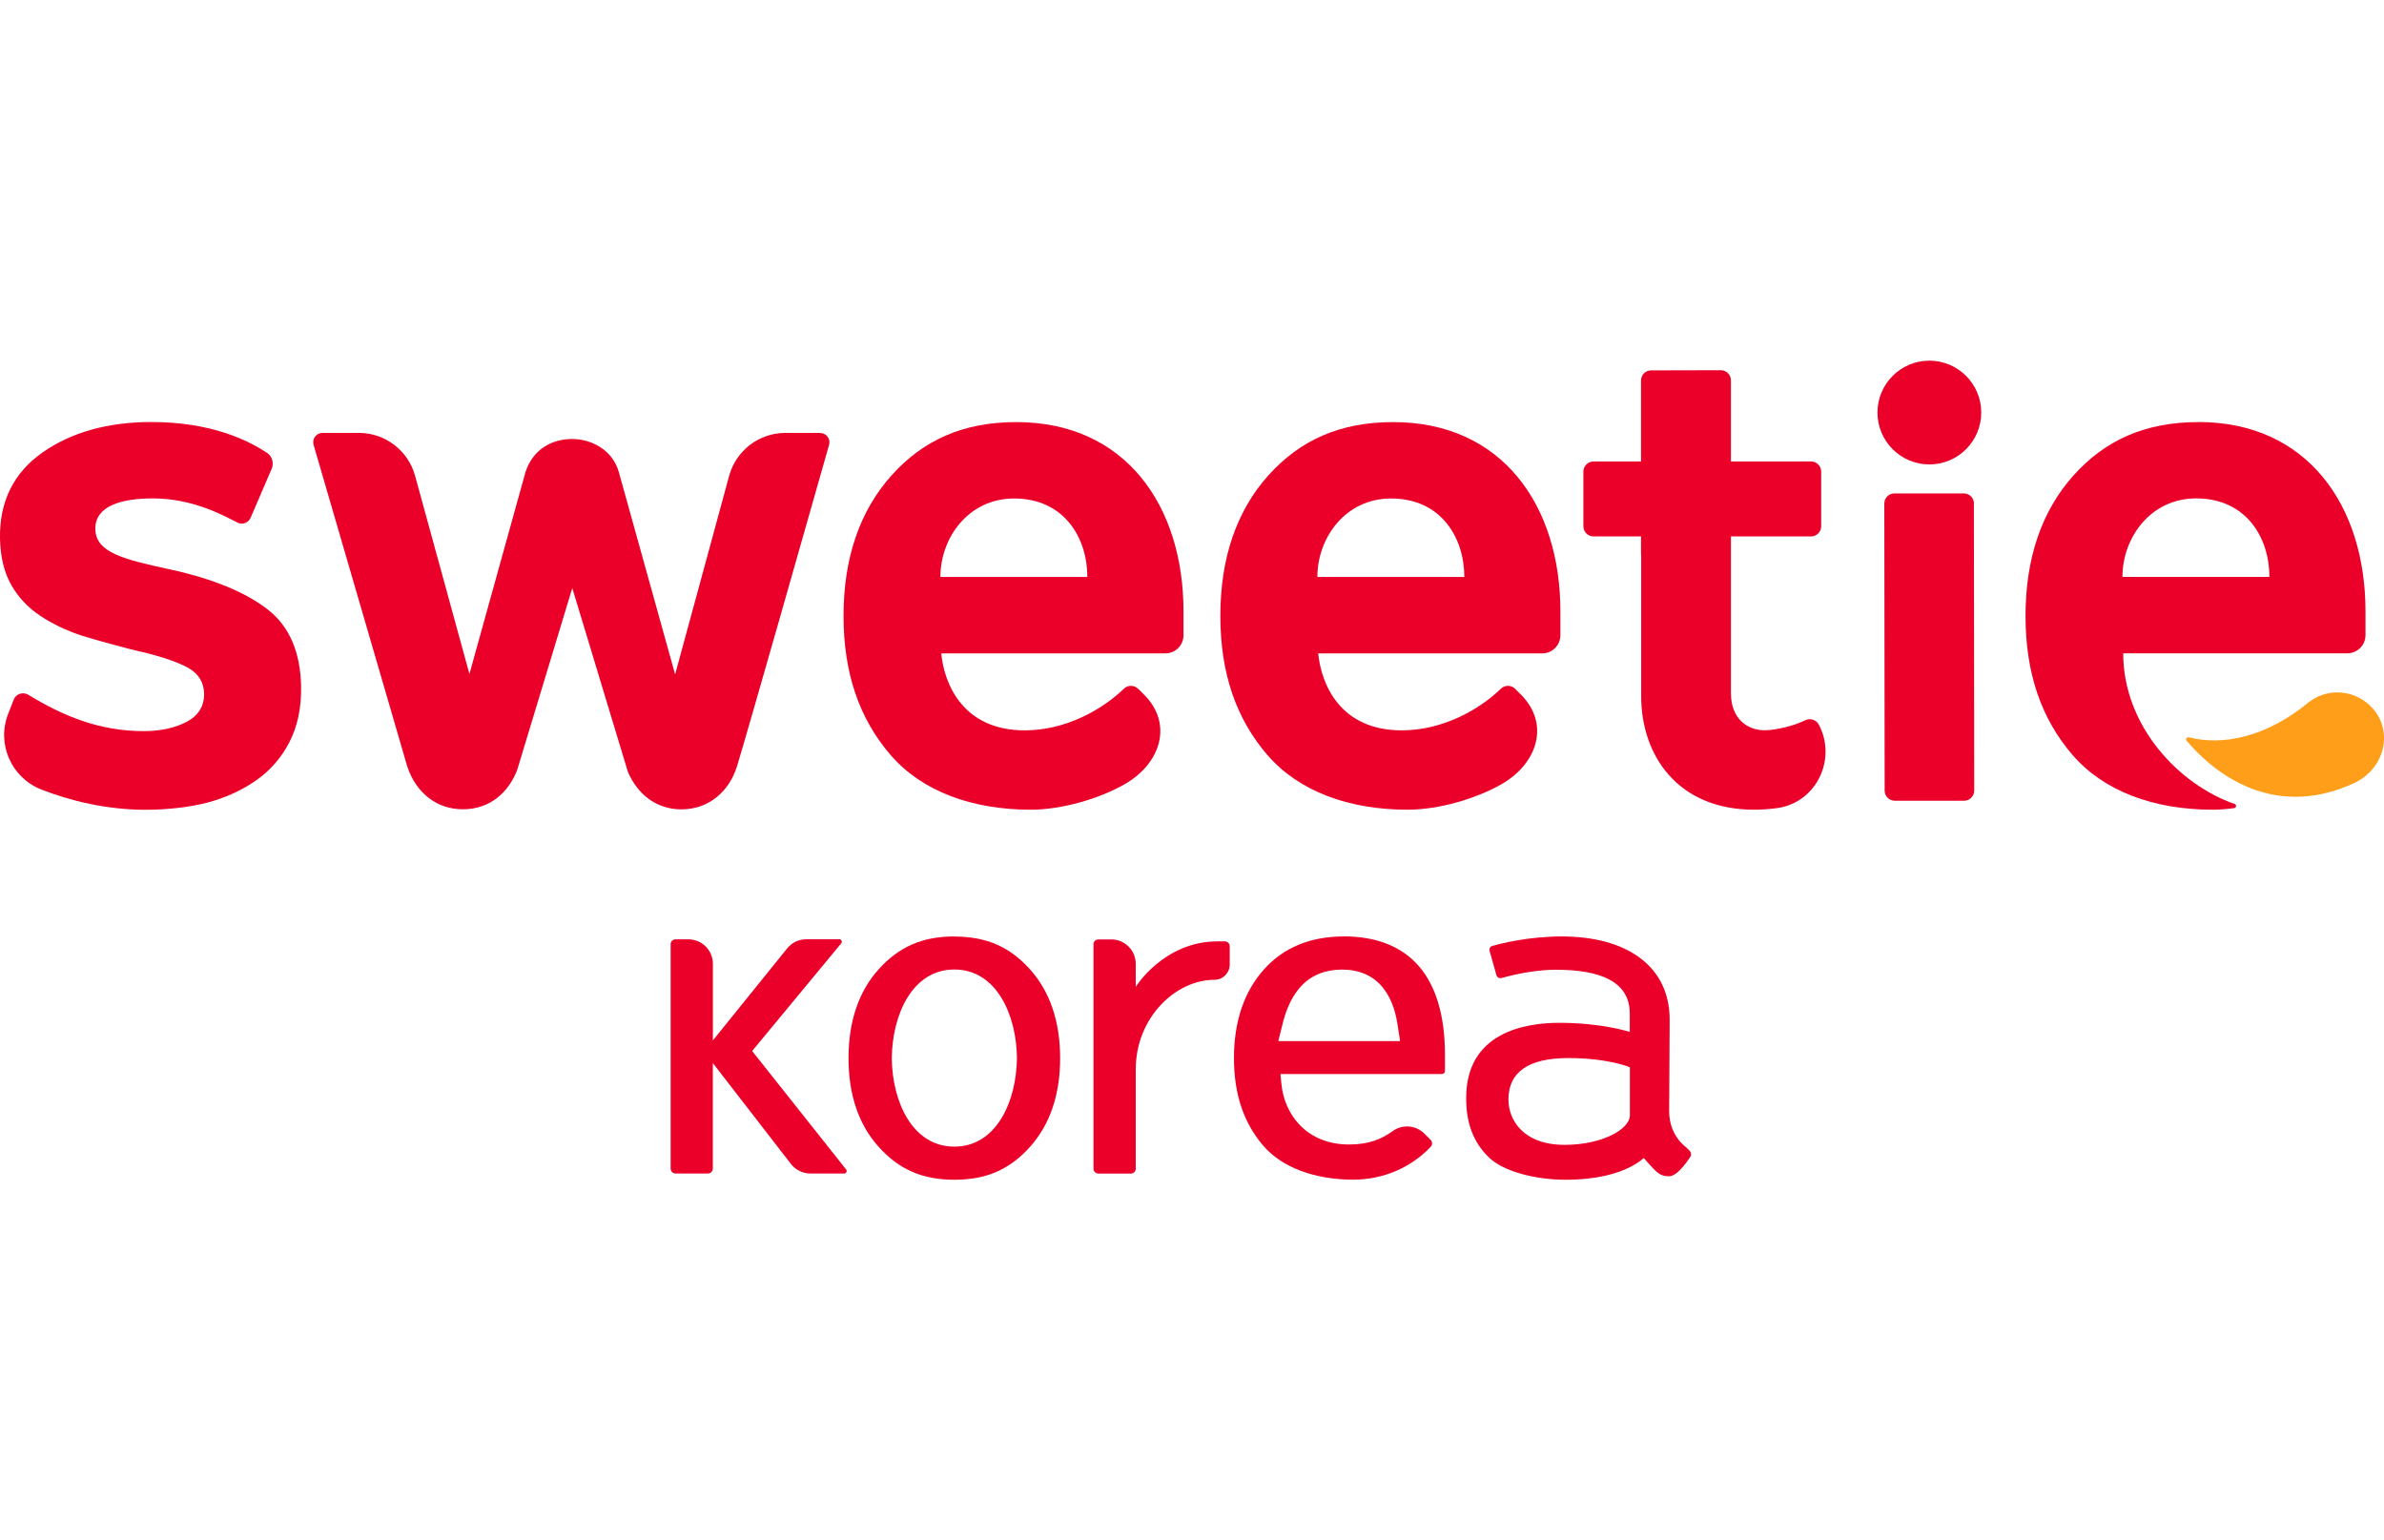
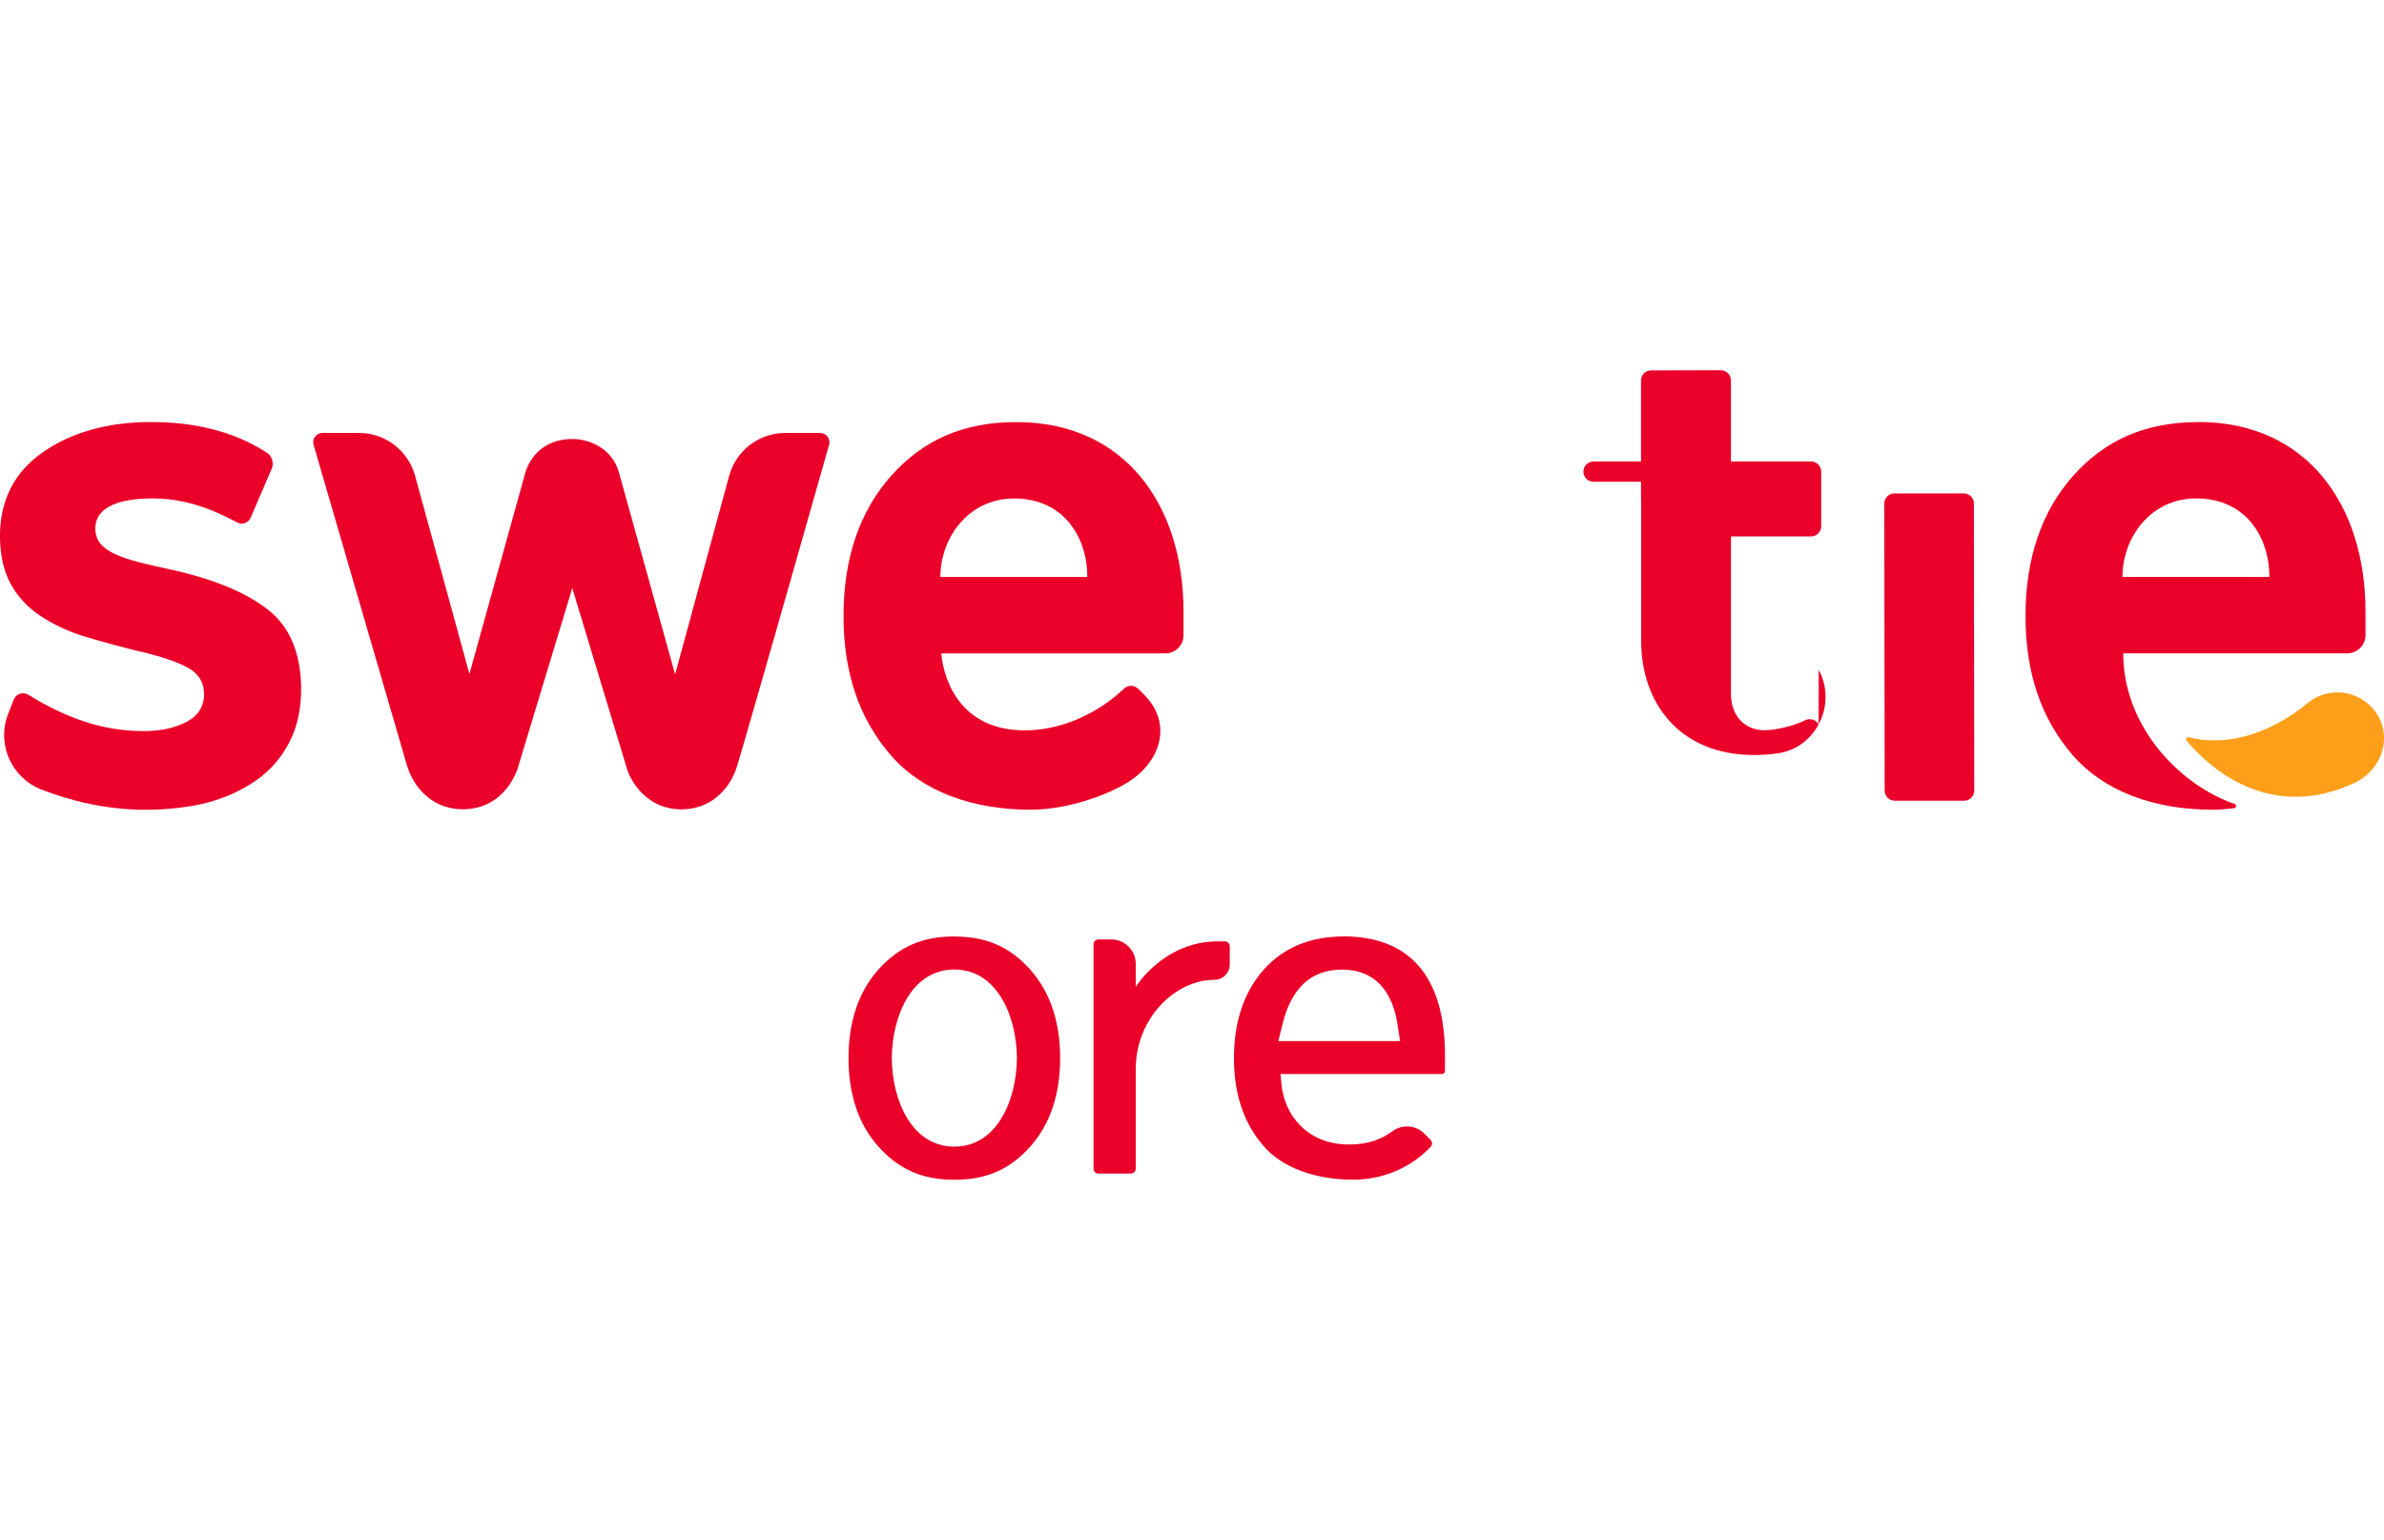
<svg xmlns="http://www.w3.org/2000/svg" width="150px" id="Layer_1" viewBox="0 0 282.11 96.92">
  <defs>
    <style>.cls-1{fill:#ff9e18;}.cls-1,.cls-2{stroke-width:0px;}.cls-2{fill:#ea0029;}</style>
  </defs>
  <path class="cls-2" d="M233.59,16.91c0-.66-.54-1.2-1.21-1.2h-8.2c-.67,0-1.2.54-1.2,1.2l.04,33.97c0,.66.54,1.2,1.2,1.2h8.2c.66,0,1.2-.54,1.2-1.21l-.04-33.97Z" />
  <path class="cls-2" d="M31.71,29.47c-2.53-1.99-6.42-3.65-11.6-4.77-5.51-1.19-8.83-2-8.83-4.83,0-2.65,3.02-3.57,6.8-3.57,4.87,0,8.52,2.12,10.09,2.89.57.28,1.26-.05,1.5-.63l2.49-5.79c.27-.62.04-1.46-.53-1.84-2.35-1.56-6.71-3.67-13.72-3.67-5.13,0-9.47,1.21-12.9,3.62C1.61,13.27-.08,16.69,0,21.04c.04,2.15.48,3.98,1.31,5.46.83,1.48,1.99,2.72,3.45,3.69,1.46.97,3.1,1.75,4.89,2.34,1.66.54,6.1,1.72,6.94,1.9l.19.03c2.5.61,4.35,1.25,5.5,1.9,1.21.68,1.84,1.7,1.87,3.02.03,1.5-.67,2.63-2.08,3.37-1.39.73-3.1,1.09-5.09,1.09-5.21,0-9.54-1.8-13.63-4.3-.63-.38-1.45-.12-1.72.56-.21.53-.43,1.1-.66,1.69-1.4,3.56.36,7.56,3.92,8.96,3.35,1.32,7.69,2.4,12.36,2.4,2.31,0,5.12-.28,7.25-.84,2.12-.56,4.06-1.43,5.75-2.6,1.69-1.17,3.04-2.7,4-4.57.96-1.86,1.42-4.06,1.38-6.56-.07-4.06-1.38-7.12-3.91-9.1Z" />
  <path class="cls-2" d="M134.67,38.83c-.46-.46-1.21-.47-1.67-.01-2.66,2.56-6.97,4.93-11.74,4.93-7.31,0-9.53-5.49-9.88-9.11h26.52c1.19,0,2.15-.96,2.15-2.15v-2.81c0-12.53-6.89-22.41-19.78-22.41-6.3,0-11.02,2.13-14.78,6.32-3.76,4.2-5.67,9.79-5.67,16.61s1.88,12.2,5.58,16.48c3.7,4.28,9.62,6.46,16.56,6.46,3.76,0,8.18-1.33,11.13-3.02,4.27-2.44,5.77-7.15,2.27-10.62l-.68-.68ZM120,16.31c5.92,0,8.67,4.64,8.67,9.29h-17.39c0-4.64,3.32-9.29,8.73-9.29Z" />
-   <path class="cls-2" d="M179.29,38.83c-.46-.46-1.21-.47-1.68-.01-2.65,2.56-6.97,4.93-11.74,4.93-7.31,0-9.53-5.49-9.88-9.11h26.51c1.19,0,2.15-.96,2.15-2.15v-2.81c0-12.53-6.89-22.41-19.78-22.41-6.3,0-11.03,2.13-14.79,6.32-3.76,4.2-5.67,9.79-5.67,16.61s1.88,12.2,5.58,16.48c3.7,4.28,9.62,6.46,16.56,6.46,3.77,0,8.18-1.33,11.13-3.02,4.27-2.44,5.77-7.15,2.28-10.62l-.68-.68ZM164.61,16.31c5.92,0,8.67,4.64,8.67,9.29h-17.39c0-4.64,3.32-9.29,8.72-9.29Z" />
  <path class="cls-2" d="M97.04,8.55h-4.1c-3.11,0-5.84,2.08-6.66,5.09l-6.39,23.49-6.66-23.94c-.75-2.68-3.32-3.92-5.52-3.92-2.33,0-4.6,1.14-5.52,3.89l-6.64,23.92-6.43-23.45c-.82-3-3.55-5.08-6.65-5.08h-4.29c-.75,0-1.28.71-1.07,1.42l11.04,37.91c.02.06.12.36.12.36,1,2.83,3.33,4.85,6.5,4.85s5.37-1.93,6.43-4.65l6.52-21.53,6.55,21.65c.02.06.04.11.07.17v.02s0,0,0,0c1.13,2.56,3.32,4.35,6.3,4.35,3.3,0,5.73-2.21,6.61-5.22h0c1.37-4.52,8.24-28.68,10.86-37.92.2-.71-.34-1.4-1.07-1.4Z" />
-   <path class="cls-2" d="M215.21,43.05c-.32-.59-1.04-.78-1.63-.48-1.19.62-3.46,1.17-4.77,1.17-2,0-3.98-1.33-3.98-4.38v-18.56h9.48c.66,0,1.2-.54,1.2-1.2v-6.47c0-.66-.54-1.2-1.2-1.2h-9.48V2.33c0-.66-.54-1.2-1.2-1.2-1.2,0-4.84.01-8.25.02-.66,0-1.19.54-1.19,1.2v9.58h-5.62c-.66,0-1.2.54-1.2,1.2v6.47c0,.66.53,1.2,1.2,1.2h5.62v1.65c0,.22,0,.43.02.65v.16s0,16.46,0,16.46c0,6.94,4.28,13.42,13.37,13.42.9,0,1.82-.07,2.73-.19,4.62-.64,7.1-5.79,4.91-9.9h0Z" />
-   <path class="cls-2" d="M89,81.7l10.55-12.75c.15-.19.02-.48-.22-.48h-3.92c-.88,0-1.71.4-2.26,1.08l-8.79,10.89v-9.06c0-1.61-1.31-2.91-2.92-2.9-.52,0-1.03,0-1.51,0-.32,0-.57.26-.57.57v26.56c0,.32.26.58.58.58h3.83c.32,0,.58-.26.58-.58v-12.49s9.25,11.95,9.25,11.95c.55.71,1.4,1.12,2.3,1.12h4c.24,0,.38-.28.23-.47l-11.13-14.03Z" />
+   <path class="cls-2" d="M215.21,43.05c-.32-.59-1.04-.78-1.63-.48-1.19.62-3.46,1.17-4.77,1.17-2,0-3.98-1.33-3.98-4.38v-18.56h9.48c.66,0,1.2-.54,1.2-1.2v-6.47c0-.66-.54-1.2-1.2-1.2h-9.48V2.33c0-.66-.54-1.2-1.2-1.2-1.2,0-4.84.01-8.25.02-.66,0-1.19.54-1.19,1.2v9.58h-5.62c-.66,0-1.2.54-1.2,1.2c0,.66.53,1.2,1.2,1.2h5.62v1.65c0,.22,0,.43.02.65v.16s0,16.46,0,16.46c0,6.94,4.28,13.42,13.37,13.42.9,0,1.82-.07,2.73-.19,4.62-.64,7.1-5.79,4.91-9.9h0Z" />
  <path class="cls-2" d="M158.99,68.14c-3.93,0-7.1,1.31-9.42,3.9-2.35,2.63-3.55,6.16-3.55,10.49s1.18,7.72,3.5,10.41c2.19,2.53,6.05,3.98,10.6,3.98,3.54,0,6.84-1.41,9.19-3.9.21-.23.2-.59-.02-.81l-.74-.74c-1.01-1-2.59-1.13-3.74-.3-1.28.93-2.82,1.59-5.16,1.59-5.06,0-7.67-3.59-8.01-7.14l-.12-1.2h19.11c.2,0,.36-.16.36-.36v-1.9c0-4.61-1.05-8.16-3.11-10.53-2.02-2.32-5.02-3.5-8.9-3.5ZM151.27,80.51l.54-2.16c.46-1.84,1.2-3.31,2.19-4.36,1.21-1.28,2.83-1.93,4.81-1.93s3.6.68,4.73,2.01c.93,1.1,1.55,2.6,1.83,4.45l.31,2h-14.42Z" />
  <path class="cls-2" d="M134.4,74.11v-2.72c0-1.61-1.31-2.91-2.92-2.9-.52,0-1.04,0-1.51,0-.32,0-.57.26-.57.57v26.56c0,.32.26.58.58.58h3.84c.32,0,.58-.26.58-.58v-3.85h0v-7.92c0-6.06,4.68-10.58,9.31-10.58h0c1,0,1.81-.81,1.81-1.81v-2.16c0-.32-.26-.58-.58-.58h-.86c-6.36,0-9.68,5.38-9.68,5.38Z" />
  <path class="cls-2" d="M112.93,68.14c-3.78,0-6.54,1.21-8.97,3.9-2.35,2.63-3.55,6.16-3.55,10.49s1.19,7.86,3.55,10.49c2.42,2.7,5.19,3.91,8.97,3.91s6.55-1.2,8.97-3.91c2.35-2.63,3.55-6.15,3.55-10.48h0c0-4.33-1.2-7.86-3.55-10.49-2.42-2.7-5.19-3.9-8.97-3.9ZM112.93,93.01c-5.02,0-7.36-5.43-7.4-10.47.05-5.06,2.38-10.49,7.4-10.49s7.36,5.43,7.41,10.47c-.05,5.06-2.38,10.49-7.41,10.49Z" />
-   <path class="cls-2" d="M199.63,93.18c-1.63-1.25-2.11-2.96-2.11-4.33h0s.06-10.85.06-10.85c0-6.38-5.12-9.86-12.75-9.86-3.86,0-7.04.78-8.23,1.12-.26.07-.41.33-.33.59l.81,2.87c.03.12.11.22.22.29.12.07.25.08.38.05,2.35-.65,4.53-.98,6.48-.98,5.29,0,8.7,1.44,8.7,5.18v2.18s-3.21-1.08-8.33-1.08c-4.12,0-11.03,1.16-11.03,8.9,0,3.01.85,5.24,2.69,7.03,1.62,1.58,5.28,2.64,9.09,2.64s6.14-.78,7.48-1.43c.89-.43,1.45-.87,1.76-1.14l.55.63c1.07,1.19,1.44,1.53,2.44,1.53,1.12,0,2.58-2.41,2.58-2.41.1-.45-.22-.72-.47-.92ZM192.87,83.65v5.65c0,1.66-3.29,3.5-7.72,3.5-4.91,0-6.65-2.96-6.65-5.37,0-3.2,2.32-4.9,7.08-4.9s7.27,1.08,7.29,1.09v.03Z" />
-   <path class="cls-2" d="M234.45,6.14c0-3.39-2.75-6.14-6.14-6.14s-6.14,2.75-6.14,6.14,2.75,6.14,6.14,6.14,6.14-2.75,6.14-6.14Z" />
  <path class="cls-2" d="M260.15,7.27c-6.3,0-11.03,2.13-14.79,6.32-3.76,4.2-5.67,9.79-5.67,16.61s1.88,12.2,5.58,16.48c3.7,4.28,9.62,6.46,16.56,6.46.83,0,1.69-.07,2.56-.19.26-.04.29-.4.04-.49-6.55-2.27-13.18-9.2-13.18-17.83h26.52c1.19,0,2.15-.96,2.15-2.15v-2.81c0-12.53-6.89-22.41-19.78-22.41ZM251.16,25.59c0-4.64,3.32-9.29,8.72-9.29,5.92,0,8.67,4.64,8.67,9.29h-17.39Z" />
  <path class="cls-1" d="M258.75,44.98c-.16-.19.02-.47.26-.41,3.91,1.01,9.13.06,14.22-4.17,1.89-1.45,4.49-1.52,6.46-.19,3.68,2.48,3.03,7.75-1.01,9.73-10.35,4.85-17.54-2.11-19.93-4.97Z" />
</svg>